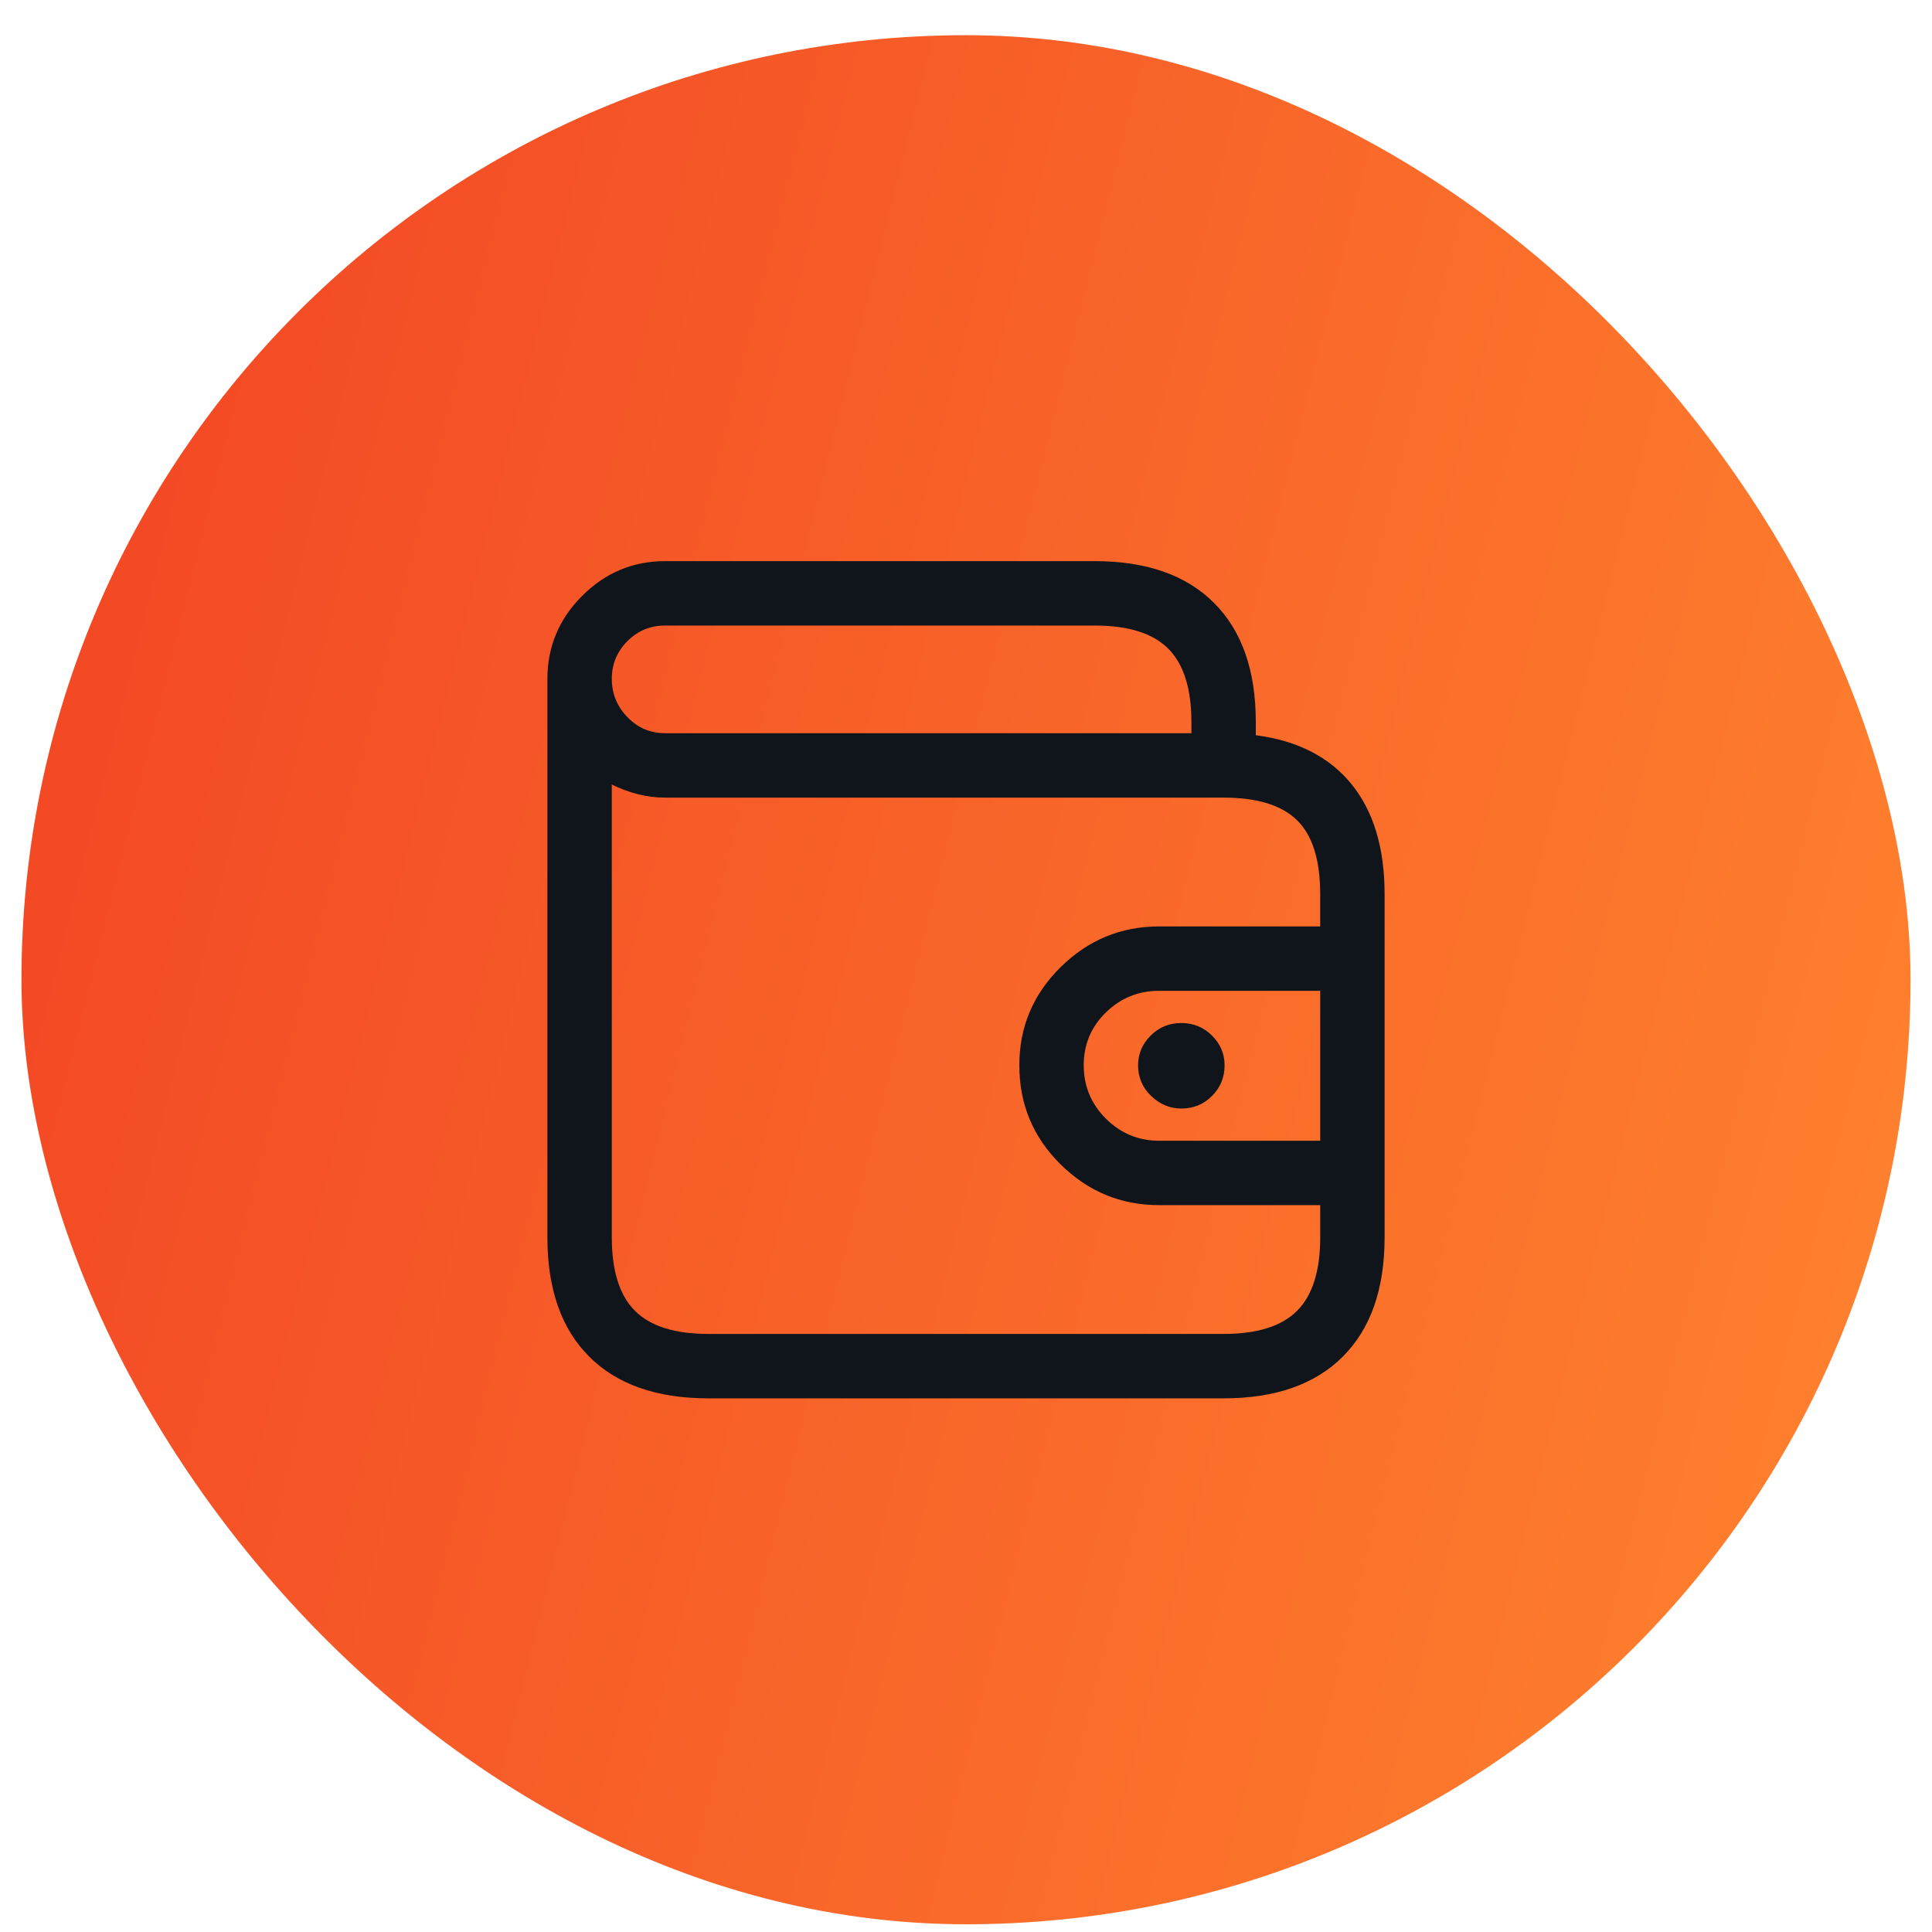
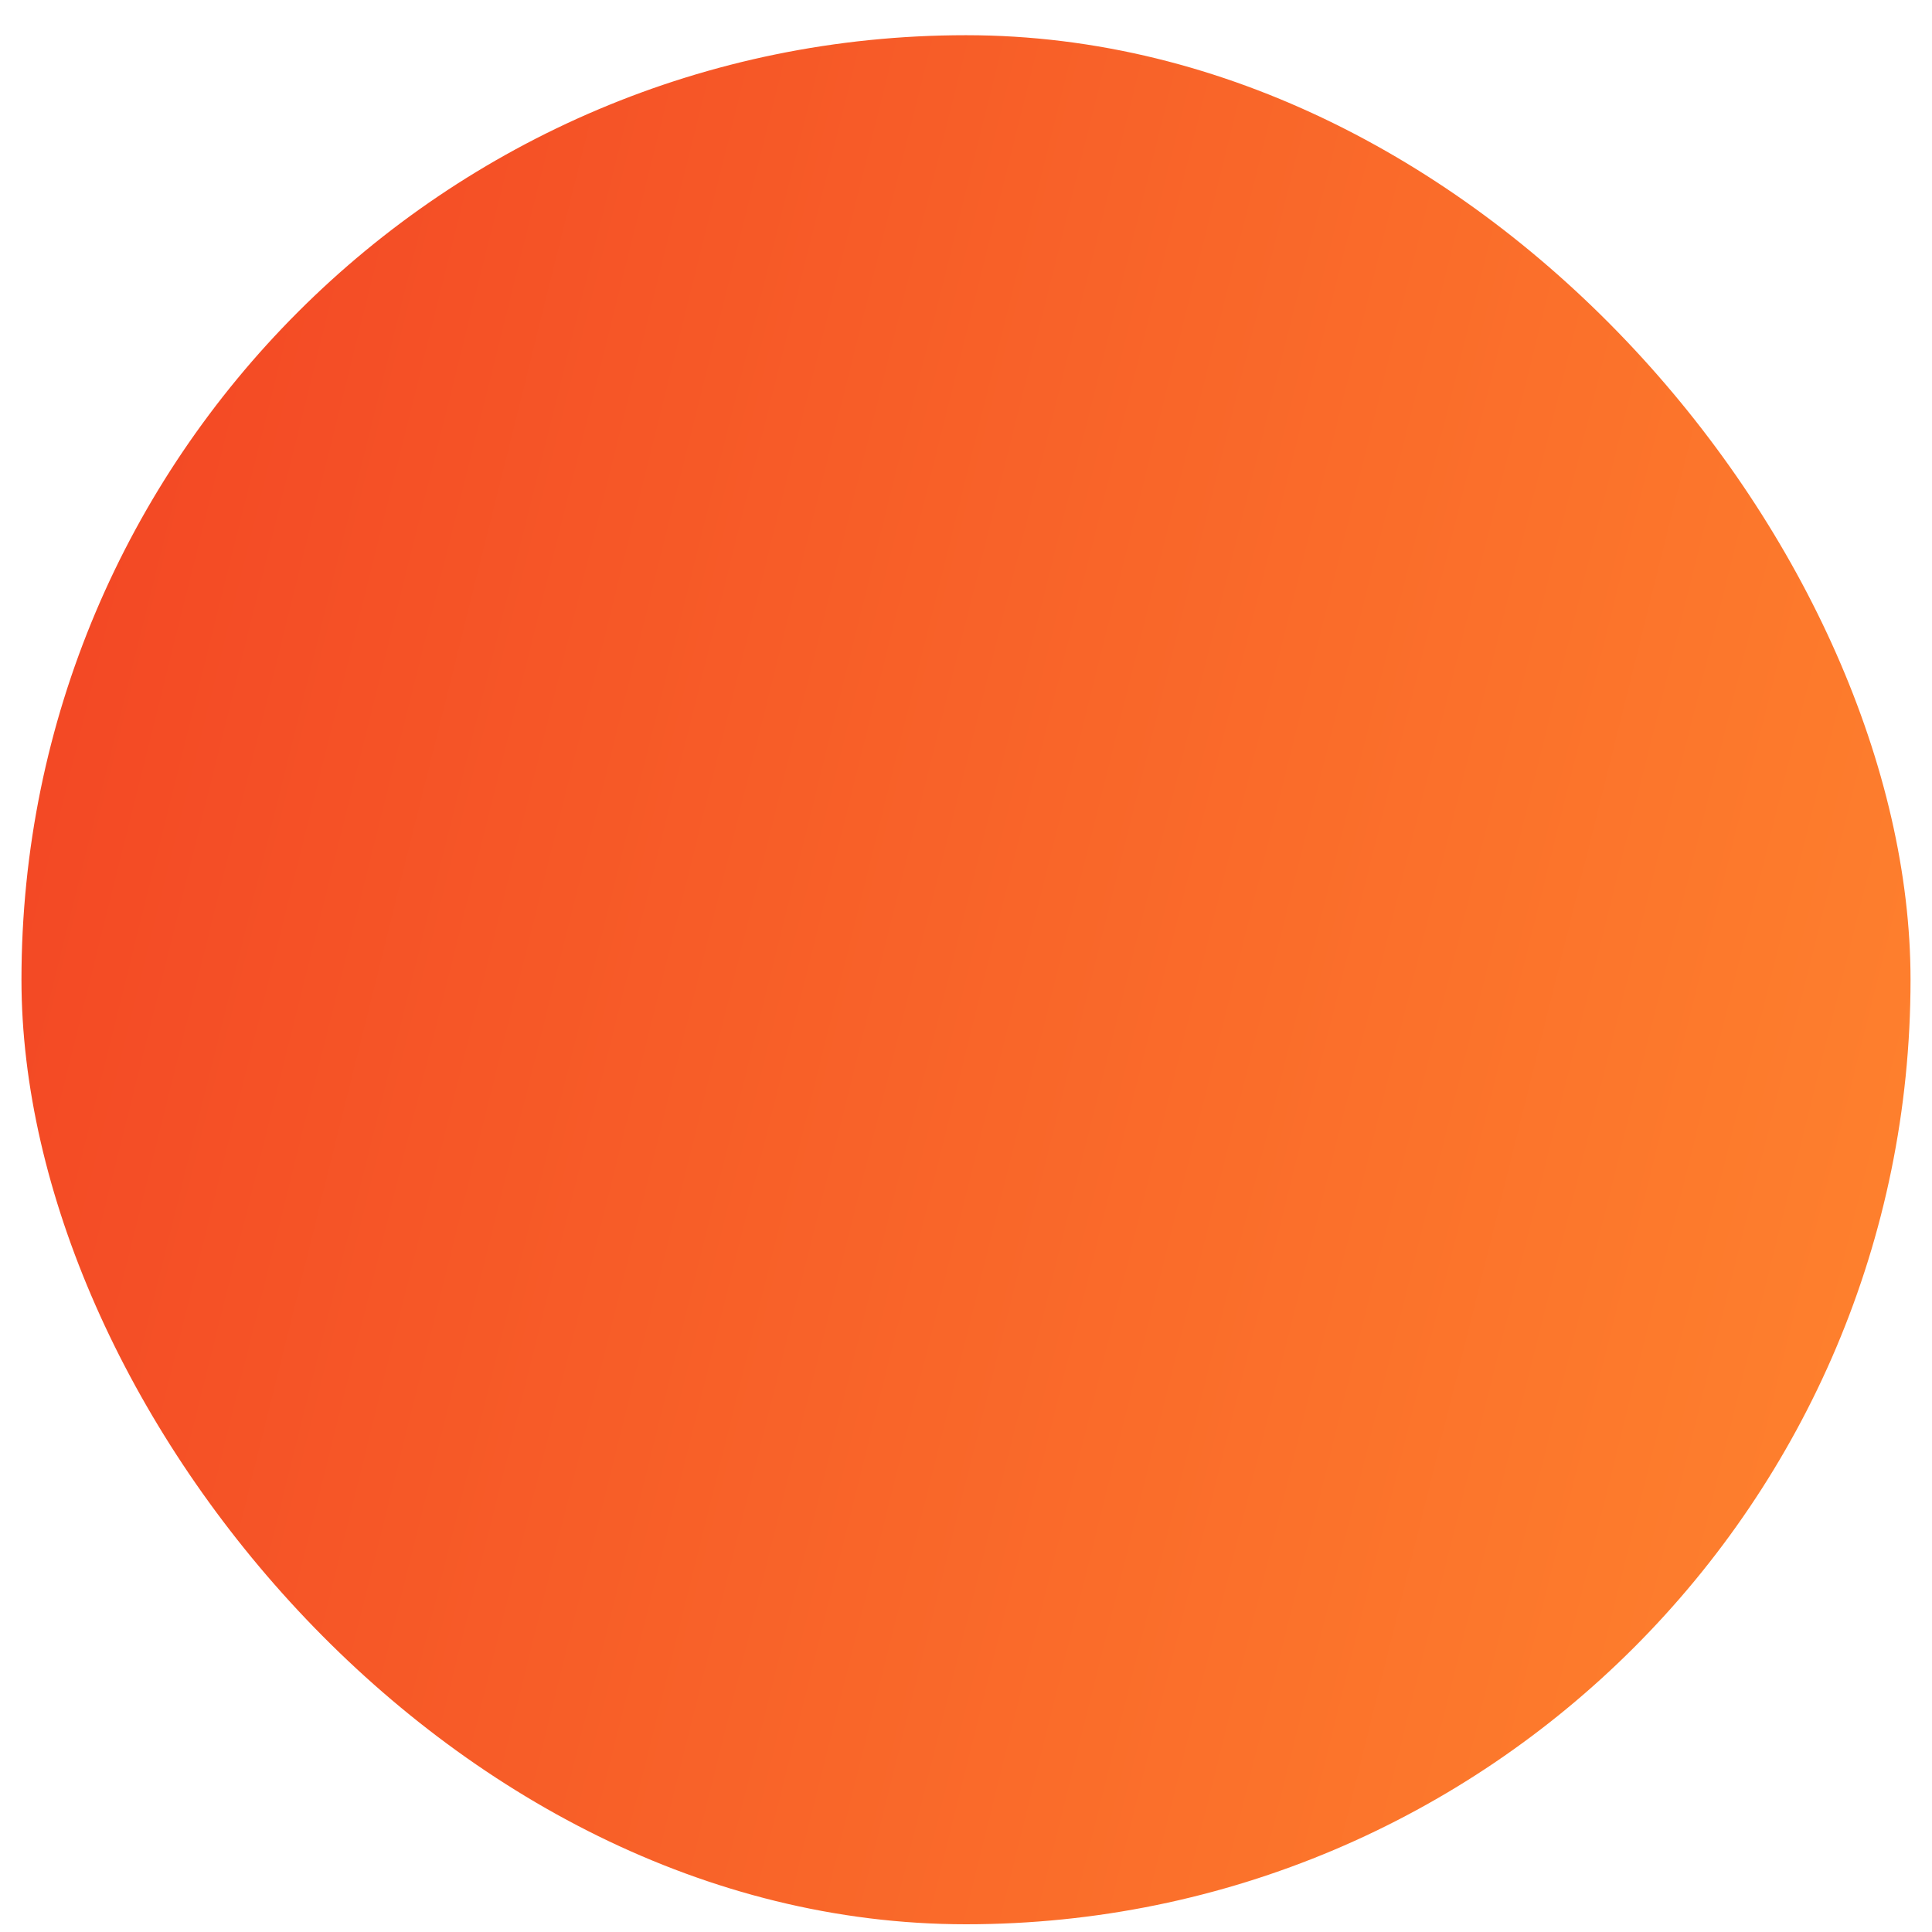
<svg xmlns="http://www.w3.org/2000/svg" width="45" height="45" viewBox="0 0 45 45" fill="none">
  <rect x="0.5" y="0.82" width="44" height="44" rx="22" fill="url(#paint0_linear_679_1683)" />
-   <path d="M29.25 17.125V16.82C29.25 15.617 28.926 14.691 28.277 14.043C27.629 13.395 26.703 13.07 25.5 13.07H15.492C14.742 13.07 14.098 13.34 13.559 13.879C13.02 14.418 12.75 15.062 12.75 15.812V28.82C12.75 30.023 13.074 30.949 13.723 31.598C14.371 32.246 15.297 32.57 16.5 32.57H28.5C29.703 32.57 30.629 32.246 31.277 31.598C31.926 30.949 32.25 30.023 32.25 28.82V20.828C32.25 19.75 31.992 18.895 31.477 18.262C30.961 17.629 30.219 17.25 29.25 17.125ZM30.75 26.57H27C26.516 26.57 26.102 26.398 25.758 26.055C25.414 25.711 25.242 25.297 25.242 24.812C25.242 24.328 25.414 23.918 25.758 23.582C26.102 23.246 26.516 23.078 27 23.078H30.75V26.57ZM15.492 14.57H25.5C26.281 14.57 26.852 14.75 27.211 15.109C27.57 15.469 27.75 16.039 27.75 16.82V17.078H15.492C15.148 17.078 14.855 16.953 14.613 16.703C14.371 16.453 14.25 16.156 14.25 15.812C14.25 15.469 14.371 15.176 14.613 14.934C14.855 14.691 15.148 14.57 15.492 14.57ZM28.5 31.07H16.5C15.719 31.07 15.148 30.891 14.789 30.531C14.43 30.172 14.25 29.602 14.25 28.82V18.273C14.438 18.367 14.637 18.441 14.848 18.496C15.059 18.551 15.273 18.578 15.492 18.578H28.5C29.281 18.578 29.852 18.754 30.211 19.105C30.57 19.457 30.75 20.031 30.75 20.828V21.578H27C26.109 21.578 25.344 21.895 24.703 22.527C24.062 23.16 23.742 23.922 23.742 24.812C23.742 25.719 24.062 26.488 24.703 27.121C25.344 27.754 26.109 28.07 27 28.07H30.75V28.82C30.75 29.602 30.57 30.172 30.211 30.531C29.852 30.891 29.281 31.07 28.5 31.07ZM27.516 23.828C27.797 23.828 28.035 23.926 28.23 24.121C28.426 24.316 28.523 24.547 28.523 24.812C28.523 25.094 28.426 25.332 28.23 25.527C28.035 25.723 27.797 25.82 27.516 25.82C27.25 25.82 27.016 25.723 26.812 25.527C26.609 25.332 26.508 25.094 26.508 24.812C26.508 24.547 26.605 24.316 26.801 24.121C26.996 23.926 27.234 23.828 27.516 23.828Z" fill="#10151C" />
  <defs>
    <linearGradient id="paint0_linear_679_1683" x1="48.377" y1="29.272" x2="-3.377" y2="16.369" gradientUnits="userSpaceOnUse">
      <stop stop-color="#FF852E" />
      <stop offset="1" stop-color="#F24324" />
    </linearGradient>
  </defs>
</svg>